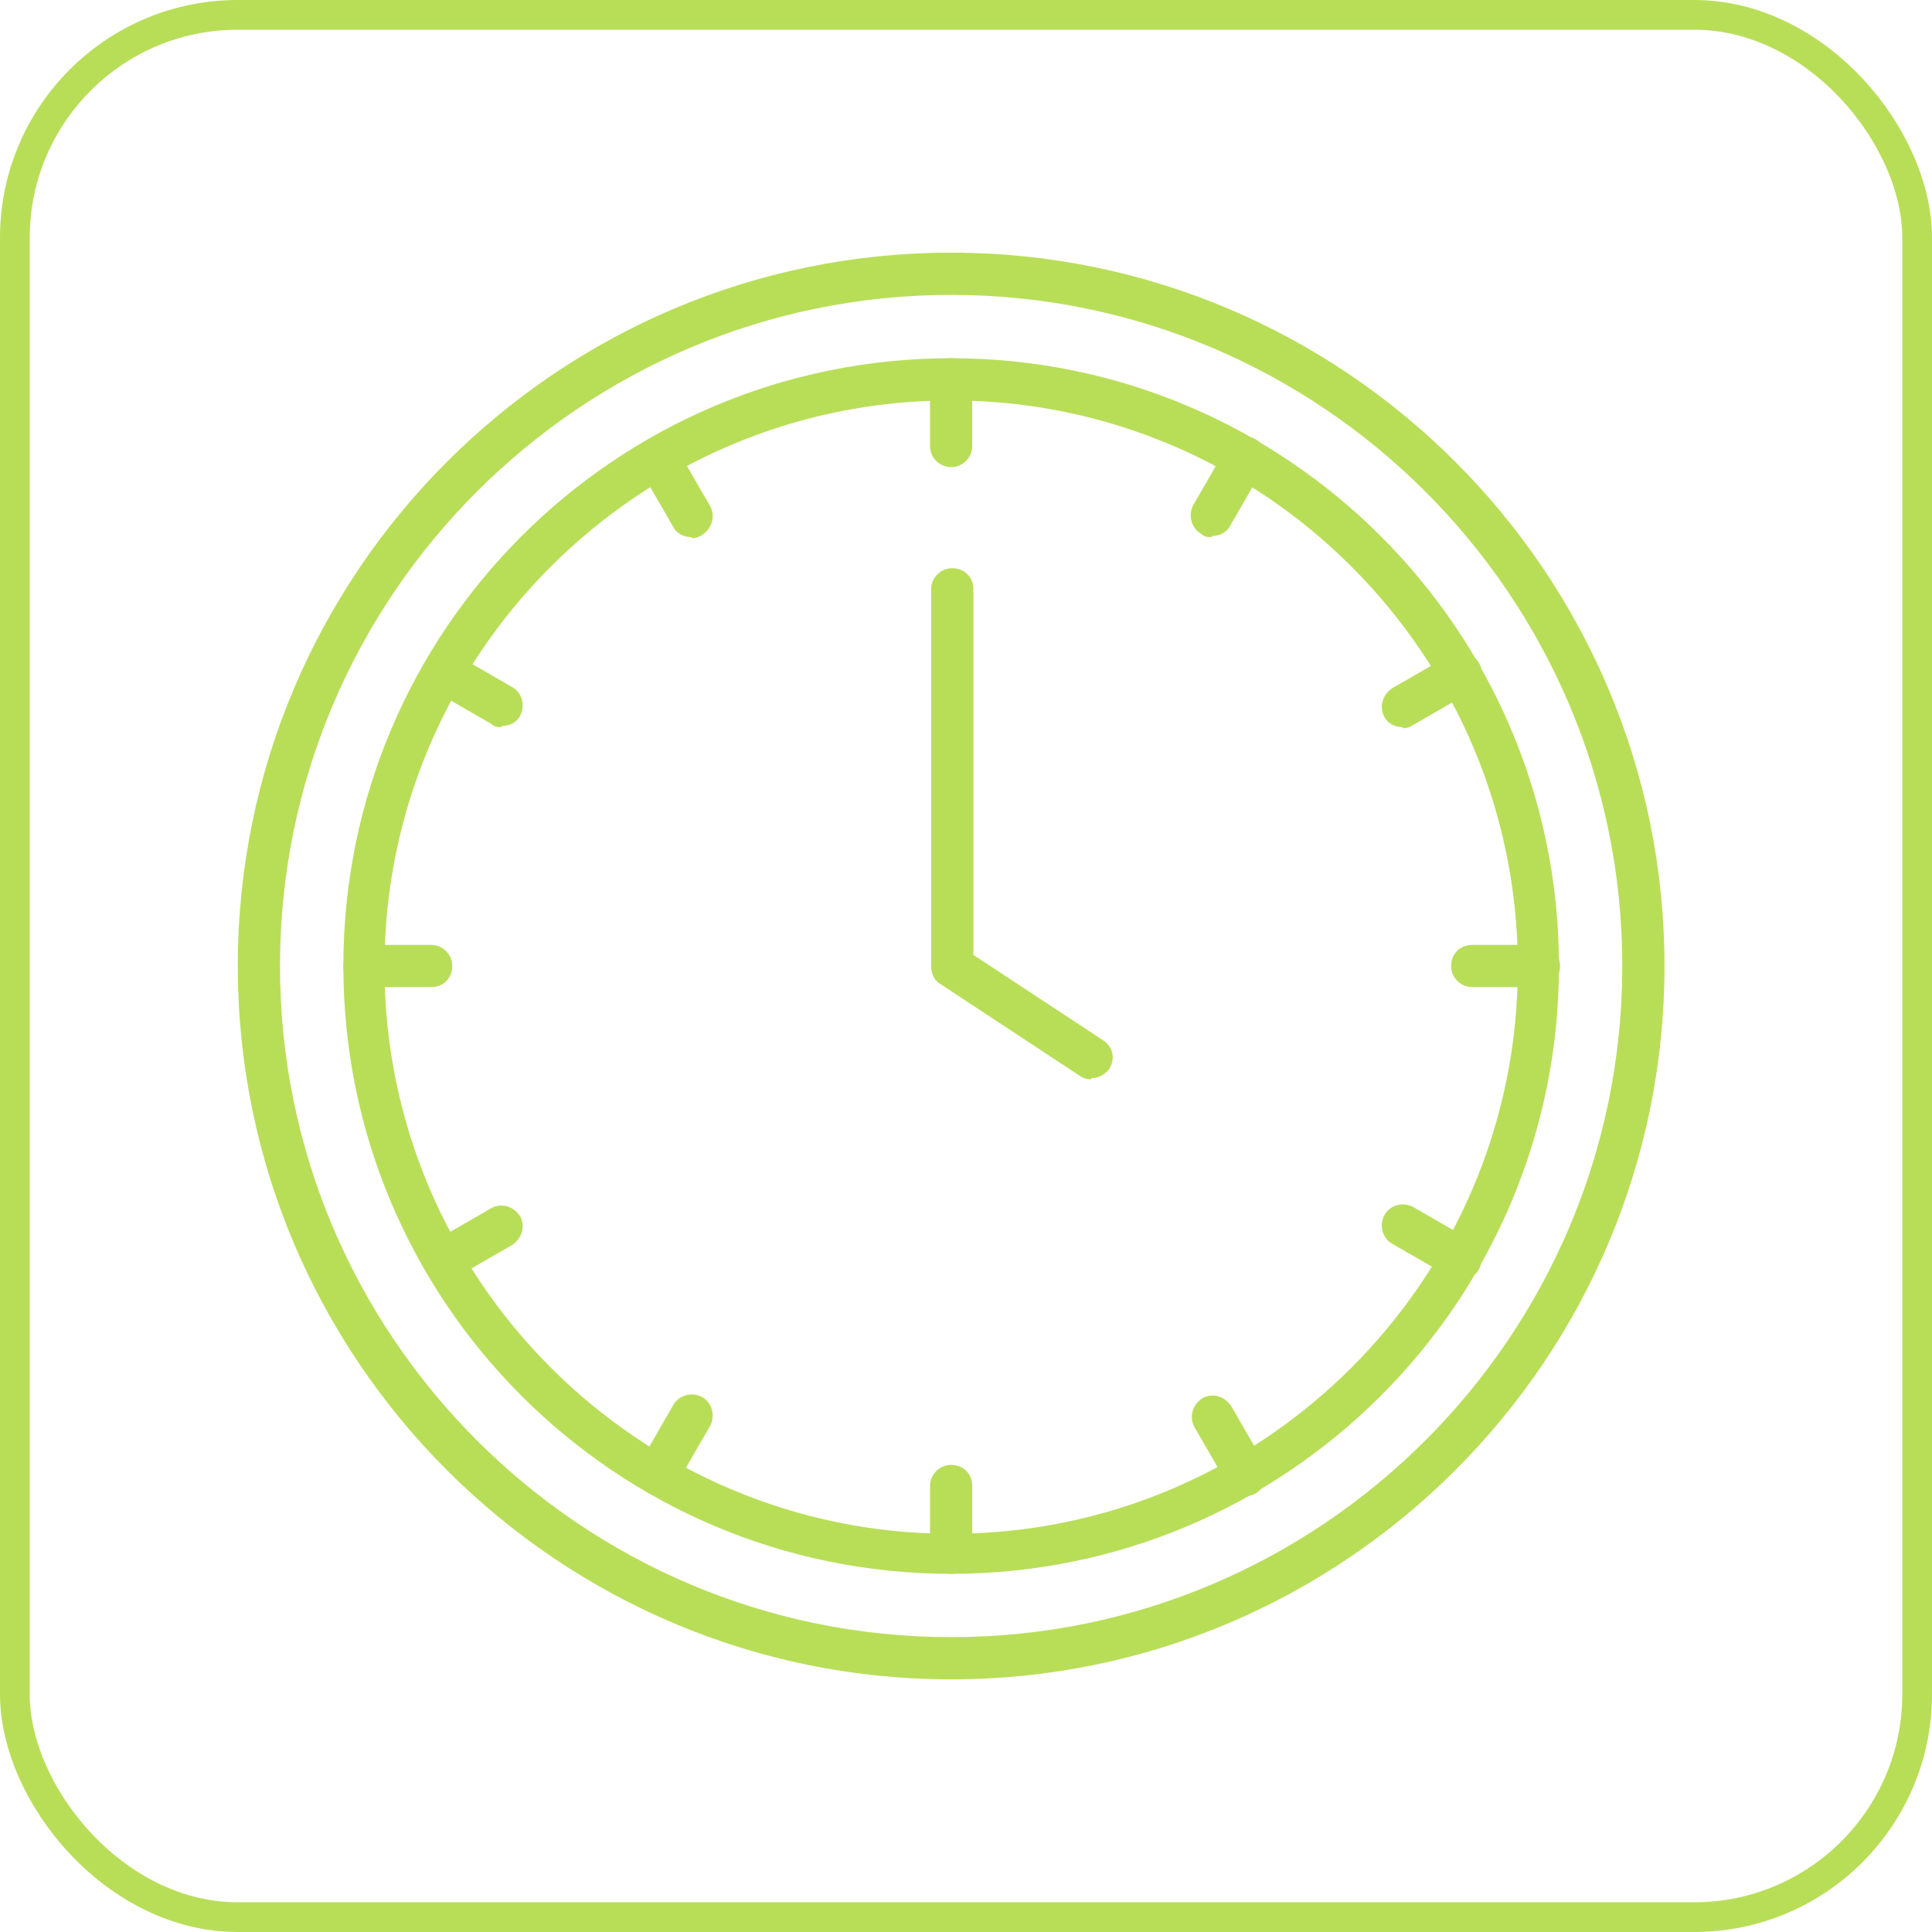
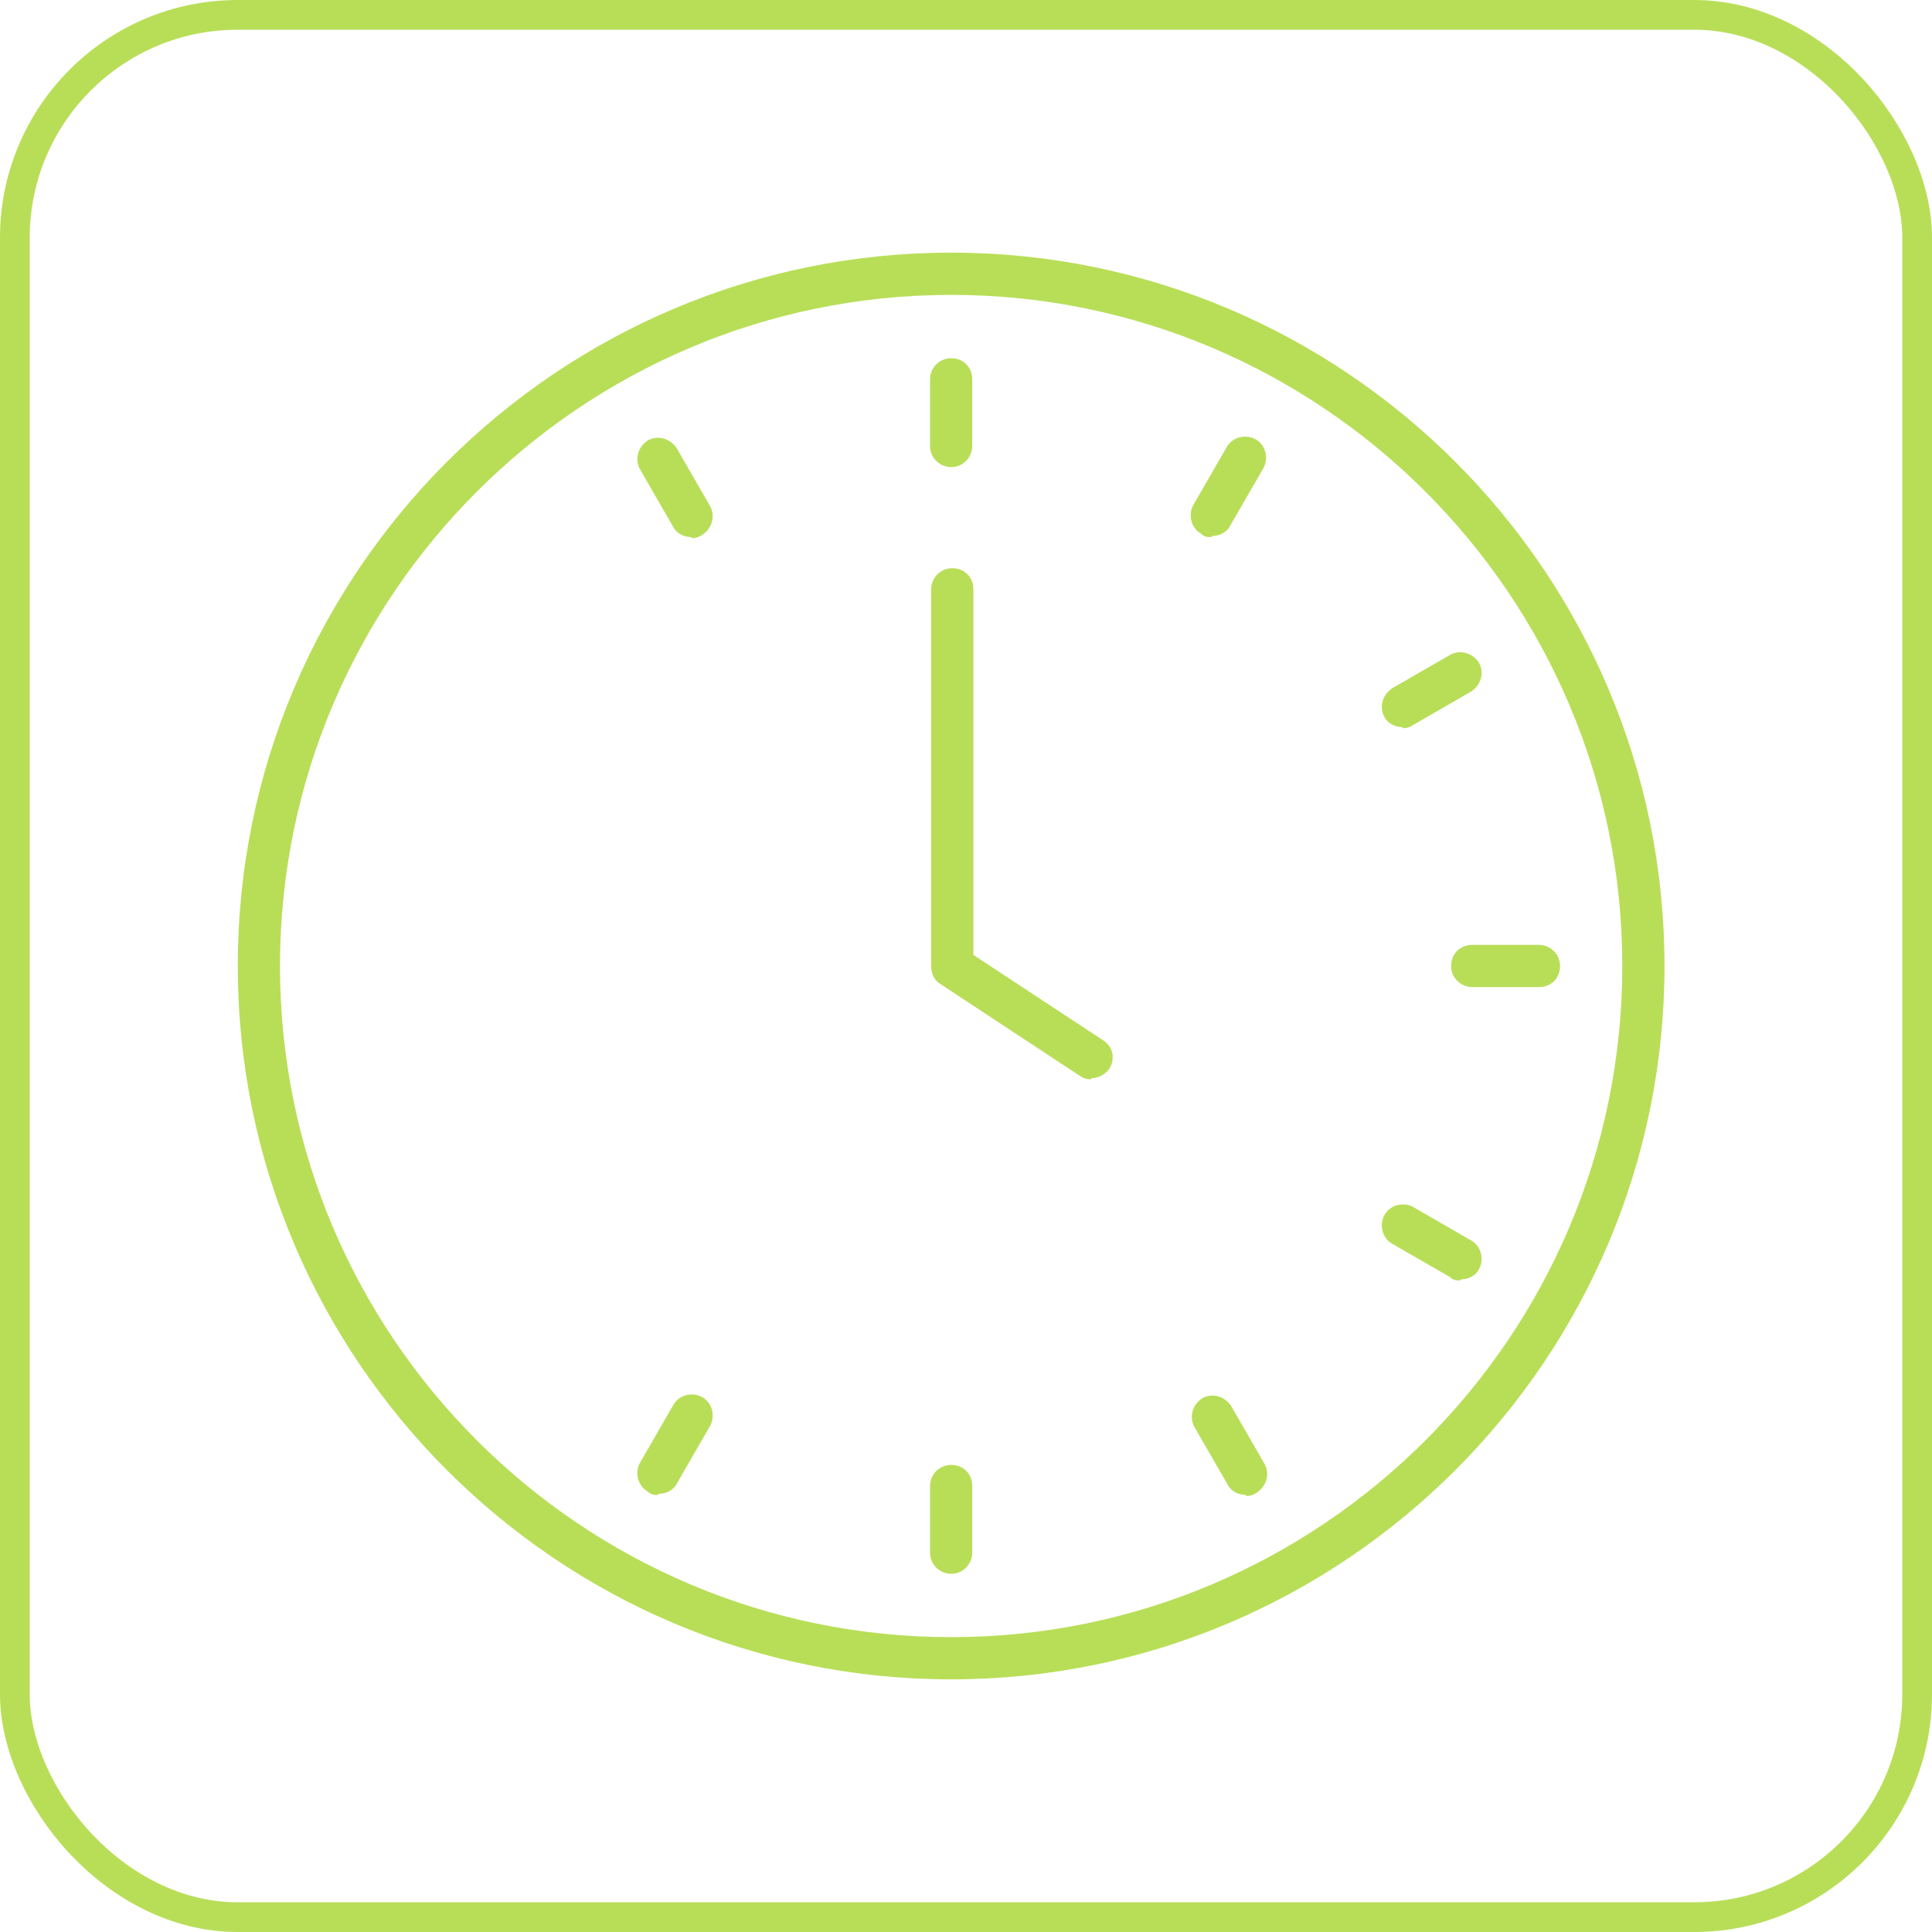
<svg xmlns="http://www.w3.org/2000/svg" width="65" height="65" viewBox="0 0 65 65" fill="none">
  <rect x="0.5" y="0.5" width="64" height="64" rx="7.5" stroke="#B8DE58" />
-   <path d="M32 52.949C20.71 52.949 11.552 43.79 11.552 32.5C11.552 21.21 20.71 12.052 32 12.052C43.29 12.052 52.449 21.21 52.449 32.5C52.449 43.79 43.29 52.949 32 52.949ZM32 13.472C21.495 13.472 12.935 22.033 12.935 32.538C12.935 43.042 21.495 51.603 32 51.603C42.505 51.603 51.066 43.042 51.066 32.538C51.066 22.033 42.505 13.472 32 13.472Z" fill="#B8DE58" />
  <path d="M32 56.5C18.766 56.5 8 45.734 8 32.5C8 19.266 18.766 8.5 32 8.5C45.234 8.5 56 19.266 56 32.5C56 45.734 45.234 56.5 32 56.5ZM32 9.921C19.552 9.921 9.42 20.051 9.42 32.5C9.42 44.949 19.552 55.08 32 55.08C44.449 55.08 54.58 44.949 54.58 32.5C54.58 20.051 44.449 9.921 32 9.921Z" fill="#B8DE58" />
  <path d="M32 15.715C31.626 15.715 31.29 15.416 31.29 15.005V12.762C31.29 12.388 31.589 12.052 32 12.052C32.411 12.052 32.71 12.351 32.71 12.762V15.005C32.71 15.379 32.411 15.715 32 15.715Z" fill="#B8DE58" />
  <path d="M23.252 18.07C23.028 18.07 22.767 17.958 22.654 17.734L21.533 15.79C21.346 15.453 21.458 15.042 21.794 14.818C22.131 14.631 22.542 14.743 22.767 15.079L23.888 17.023C24.075 17.36 23.963 17.771 23.626 17.995C23.514 18.07 23.402 18.108 23.29 18.108L23.252 18.07Z" fill="#B8DE58" />
-   <path d="M16.86 24.463C16.748 24.463 16.636 24.463 16.523 24.351L14.58 23.229C14.243 23.042 14.131 22.593 14.318 22.257C14.505 21.921 14.953 21.808 15.29 21.995L17.234 23.117C17.57 23.304 17.682 23.752 17.495 24.089C17.383 24.313 17.122 24.425 16.897 24.425L16.86 24.463Z" fill="#B8DE58" />
-   <path d="M14.505 33.21H12.262C11.888 33.21 11.552 32.911 11.552 32.5C11.552 32.089 11.851 31.79 12.262 31.79H14.505C14.879 31.79 15.215 32.089 15.215 32.5C15.215 32.911 14.916 33.21 14.505 33.21Z" fill="#B8DE58" />
-   <path d="M14.916 43.08C14.692 43.08 14.43 42.967 14.318 42.743C14.131 42.407 14.243 41.995 14.58 41.771L16.523 40.65C16.86 40.463 17.271 40.575 17.495 40.911C17.682 41.248 17.57 41.659 17.234 41.883L15.29 43.005C15.178 43.08 15.066 43.117 14.953 43.117L14.916 43.08Z" fill="#B8DE58" />
  <path d="M22.131 50.295C22.019 50.295 21.907 50.295 21.794 50.182C21.458 49.995 21.346 49.547 21.533 49.211L22.654 47.267C22.841 46.93 23.29 46.818 23.626 47.005C23.963 47.192 24.075 47.64 23.888 47.977L22.767 49.921C22.654 50.145 22.393 50.257 22.168 50.257L22.131 50.295Z" fill="#B8DE58" />
  <path d="M32 52.949C31.626 52.949 31.29 52.65 31.29 52.238V49.995C31.29 49.622 31.589 49.285 32 49.285C32.411 49.285 32.71 49.584 32.71 49.995V52.238C32.71 52.612 32.411 52.949 32 52.949Z" fill="#B8DE58" />
  <path d="M41.907 50.294C41.682 50.294 41.421 50.182 41.309 49.958L40.187 48.014C40 47.678 40.112 47.267 40.449 47.042C40.785 46.855 41.196 46.967 41.421 47.304L42.542 49.248C42.729 49.584 42.617 49.995 42.281 50.22C42.168 50.294 42.056 50.332 41.944 50.332L41.907 50.294Z" fill="#B8DE58" />
  <path d="M49.122 43.08C49.009 43.08 48.897 43.08 48.785 42.967L46.841 41.846C46.505 41.659 46.393 41.21 46.58 40.874C46.767 40.538 47.215 40.425 47.551 40.612L49.495 41.734C49.832 41.921 49.944 42.369 49.757 42.706C49.645 42.93 49.383 43.042 49.159 43.042L49.122 43.08Z" fill="#B8DE58" />
  <path d="M51.776 33.21H49.533C49.159 33.21 48.822 32.911 48.822 32.5C48.822 32.089 49.121 31.79 49.533 31.79H51.776C52.15 31.79 52.486 32.089 52.486 32.5C52.486 32.911 52.187 33.21 51.776 33.21Z" fill="#B8DE58" />
  <path d="M47.178 24.463C46.953 24.463 46.692 24.35 46.58 24.126C46.393 23.79 46.505 23.378 46.841 23.154L48.785 22.033C49.122 21.846 49.533 21.958 49.757 22.294C49.944 22.631 49.832 23.042 49.495 23.266L47.551 24.388C47.439 24.463 47.327 24.5 47.215 24.5L47.178 24.463Z" fill="#B8DE58" />
  <path d="M40.748 18.07C40.636 18.07 40.523 18.07 40.411 17.958C40.075 17.771 39.963 17.323 40.15 16.986L41.271 15.042C41.458 14.706 41.907 14.594 42.243 14.78C42.58 14.967 42.692 15.416 42.505 15.752L41.383 17.696C41.271 17.921 41.01 18.033 40.785 18.033L40.748 18.07Z" fill="#B8DE58" />
  <path d="M36.71 36.313C36.561 36.313 36.449 36.276 36.337 36.201L31.626 33.098C31.439 32.986 31.327 32.762 31.327 32.5V19.827C31.327 19.453 31.626 19.117 32.037 19.117C32.449 19.117 32.748 19.416 32.748 19.827V32.126L37.121 35.005C37.458 35.229 37.533 35.64 37.309 35.977C37.159 36.164 36.935 36.276 36.71 36.276V36.313Z" fill="#B8DE58" />
</svg>